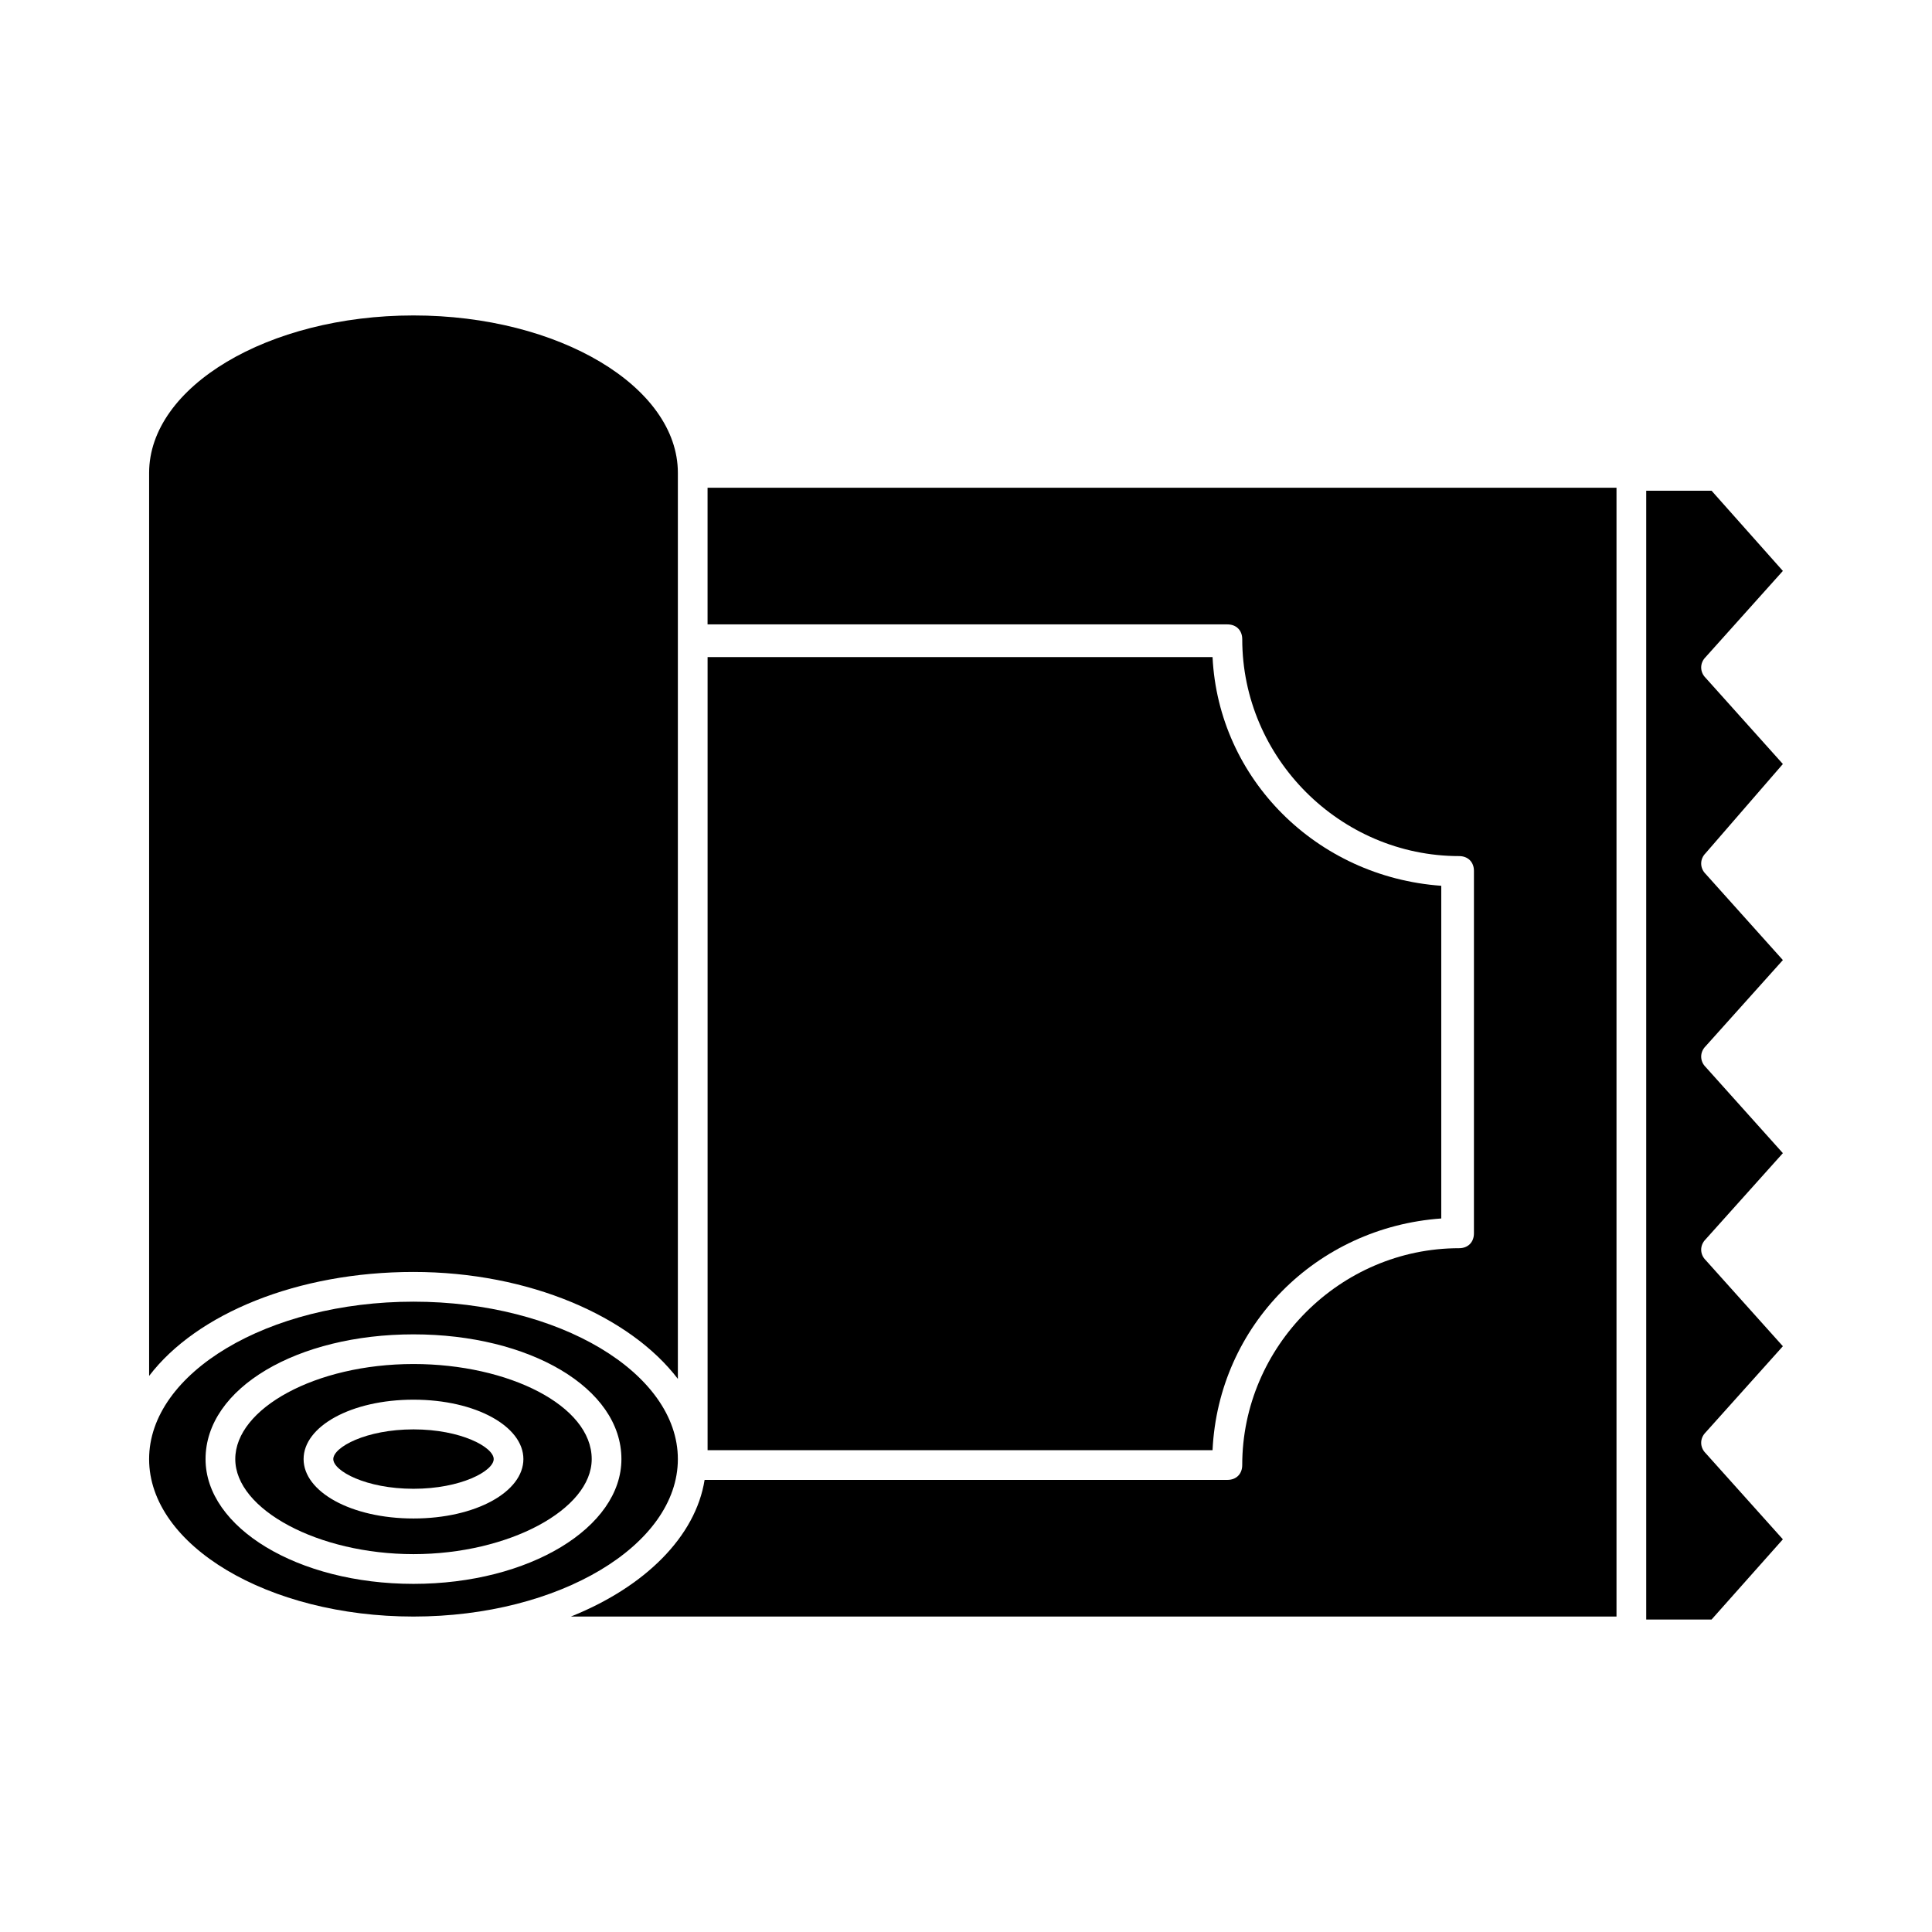
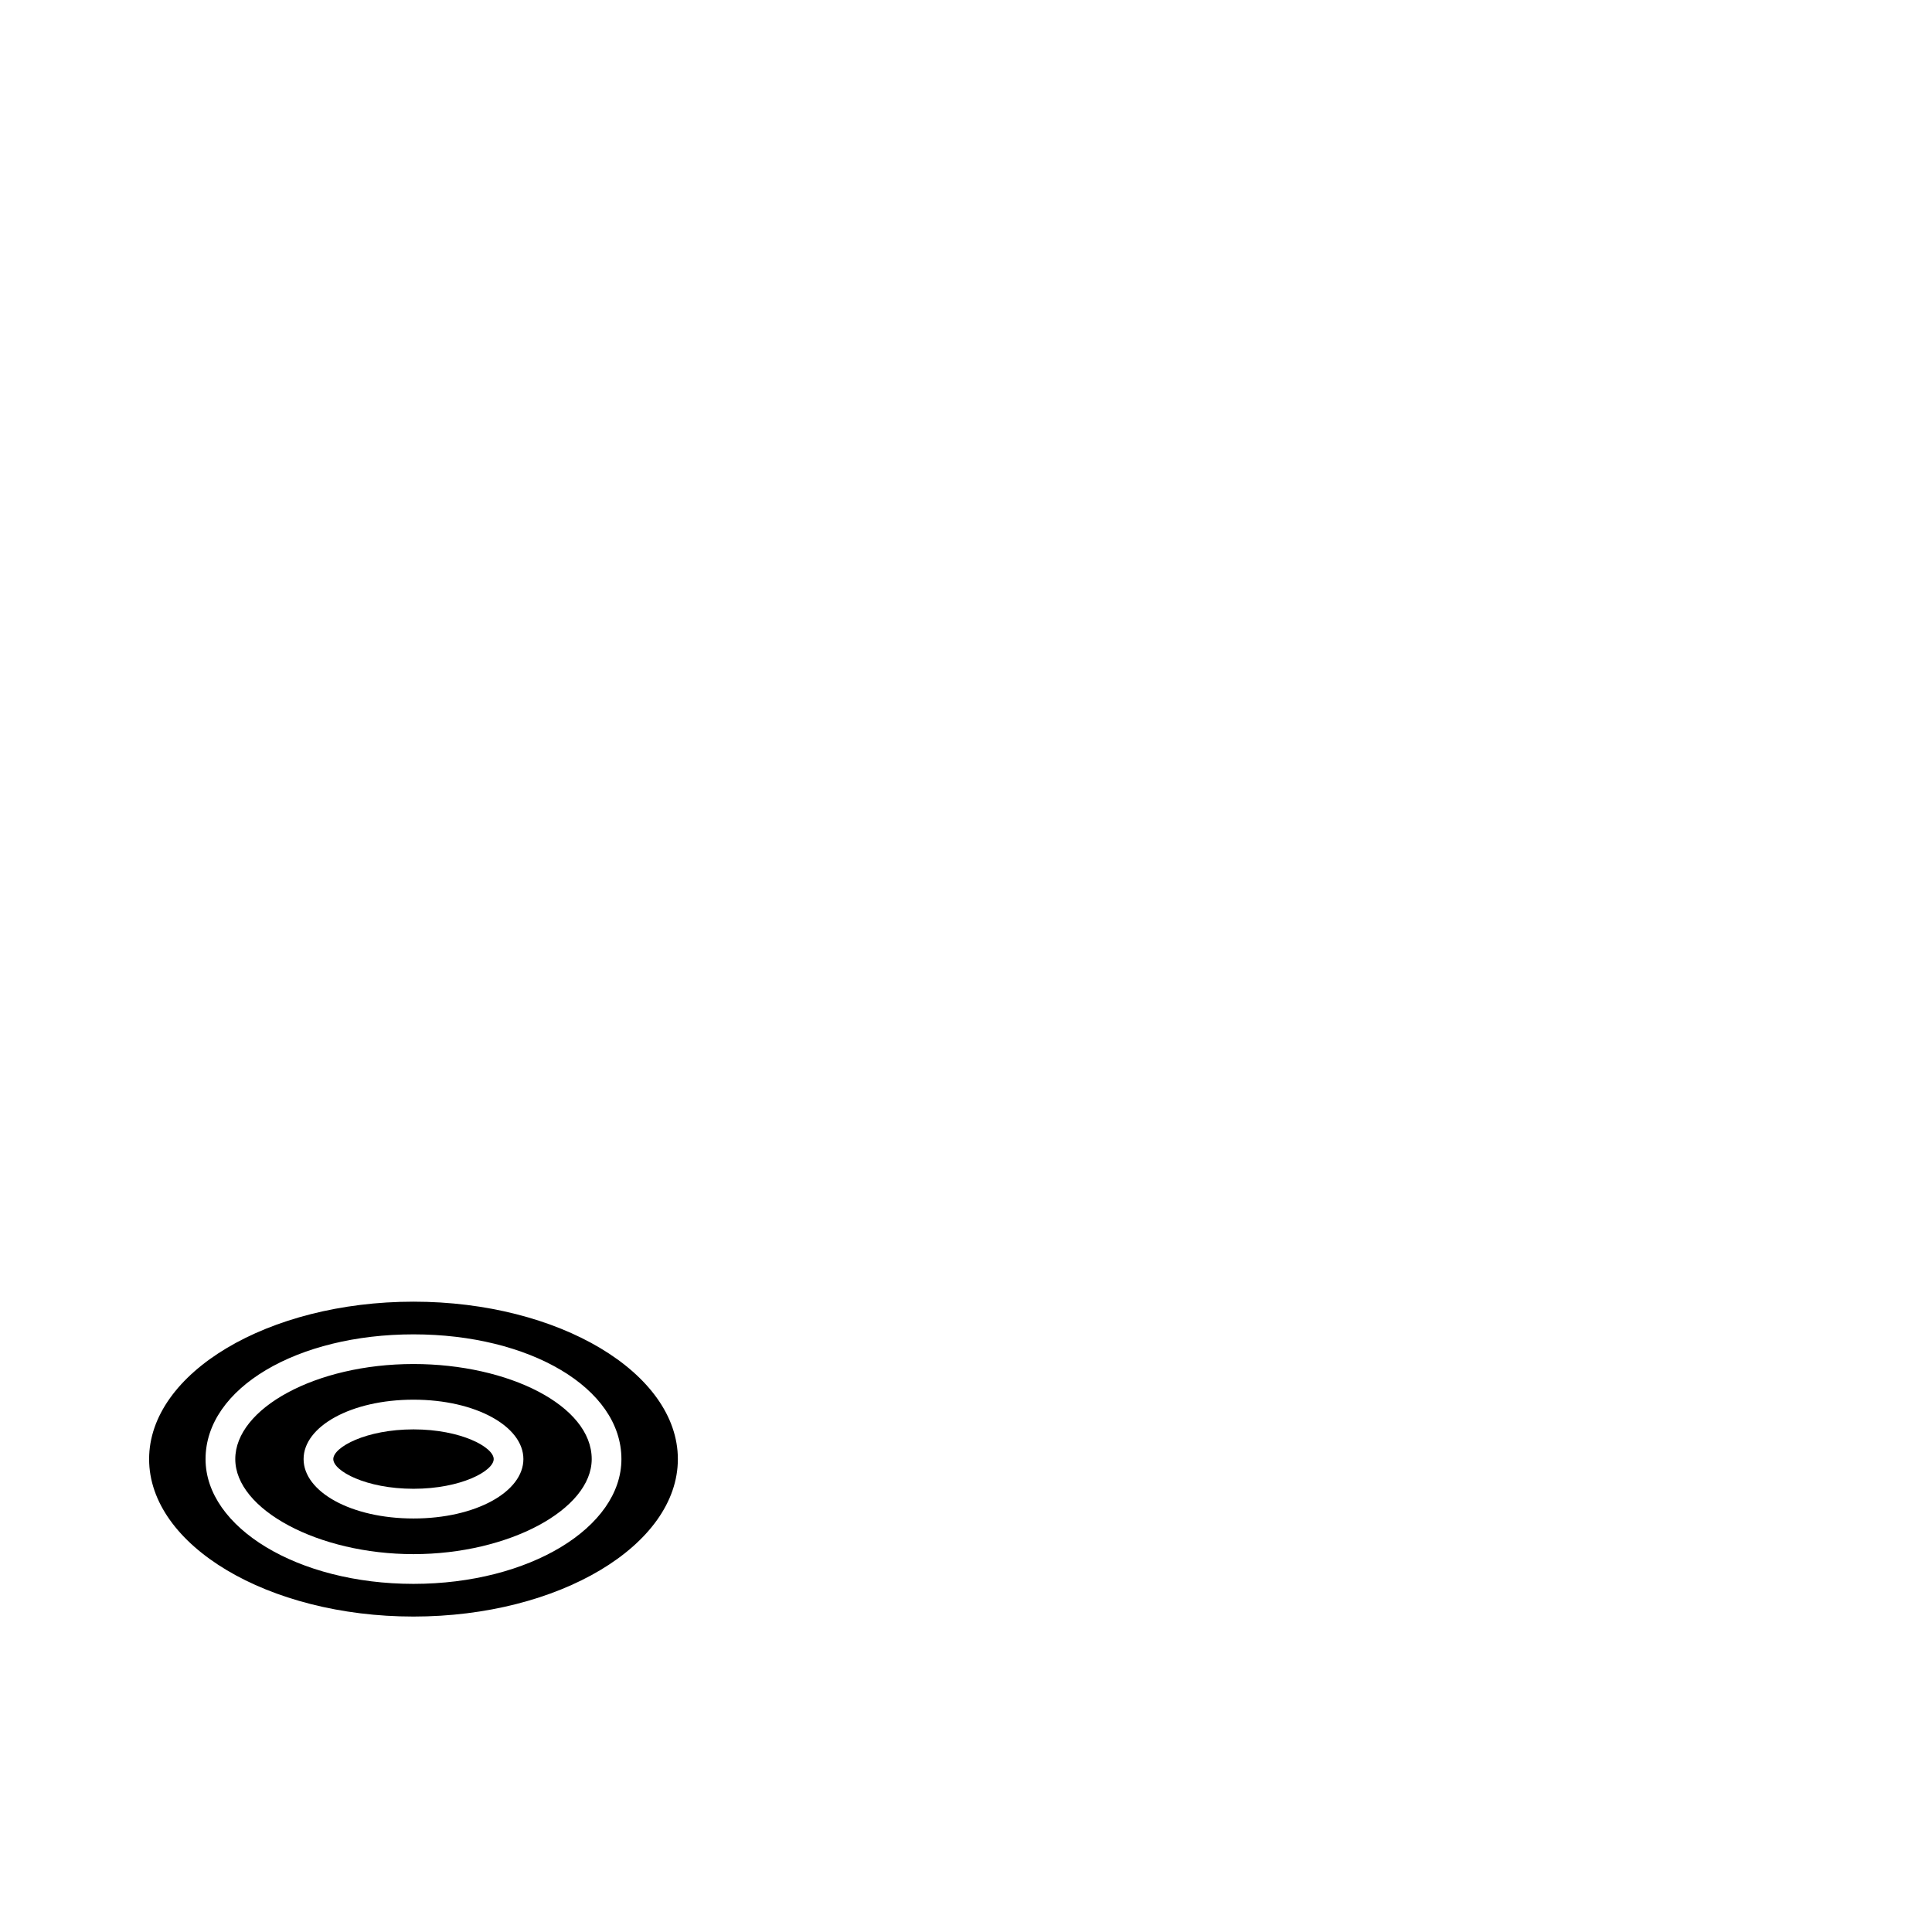
<svg xmlns="http://www.w3.org/2000/svg" fill="#000000" width="800px" height="800px" version="1.1" viewBox="144 144 512 512">
  <g>
-     <path d="m253.58 481.08c30.699 0 57.465 11.809 70.062 28.34v-240.1c0-22.828-31.488-41.723-70.062-41.723s-70.062 18.895-70.062 41.723v239.31c12.598-16.531 39.363-27.551 70.062-27.551z" />
    <path d="m323.64 530.68c0-22.828-31.488-41.723-70.062-41.723s-70.062 18.895-70.062 41.723 31.488 41.723 70.062 41.723c38.574-0.004 70.062-18.895 70.062-41.723zm-70.062 33.062c-30.699 0-55.105-14.957-55.105-33.062 0-18.895 24.402-33.062 55.105-33.062 30.699 0 55.105 14.168 55.105 33.062 0 18.105-24.402 33.062-55.105 33.062z" />
    <path d="m253.58 522.8c-12.594 0-21.254 4.723-21.254 7.871s8.66 7.871 21.254 7.871 21.254-4.723 21.254-7.871-8.656-7.871-21.254-7.871z" />
-     <path d="m525.95 466.91v-88.168c-33.062-2.363-59.039-28.34-60.613-60.613h-133.82v210.18h133.82c1.574-33.062 27.551-59.039 60.613-61.402z" />
-     <path d="m616.48 346.47-20.469-22.828c-1.574-1.574-1.574-3.938 0-5.512l20.469-22.828-18.895-21.254h-17.32v299.14h17.32l18.895-21.254-20.469-22.828c-1.574-1.574-1.574-3.938 0-5.512l20.469-22.828-20.469-22.828c-1.574-1.574-1.574-3.938 0-5.512l20.469-22.828-20.469-22.828c-1.574-1.574-1.574-3.938 0-5.512l20.469-22.828-20.469-22.828c-1.574-1.574-1.574-3.938 0-5.512z" />
-     <path d="m331.51 309.47h137.76c2.363 0 3.938 1.574 3.938 3.938 0 31.488 25.977 57.465 57.465 57.465 2.363 0 3.938 1.574 3.938 3.938l-0.004 96.039c0 2.363-1.574 3.938-3.938 3.938-31.488 0-57.465 25.977-57.465 57.465 0 2.363-1.574 3.938-3.938 3.938l-138.54-0.004c-2.363 14.957-15.742 28.34-35.426 36.211h277.09v-299.14h-240.88z" />
-     <path d="m253.58 505.48c-25.977 0-47.23 11.809-47.23 25.191 0 13.383 22.043 25.191 47.23 25.191 25.191 0 47.23-11.809 47.23-25.191 0.004-14.172-22.039-25.191-47.23-25.191zm0 40.934c-16.531 0-29.125-7.086-29.125-15.742 0-8.66 12.594-15.742 29.125-15.742s29.125 7.086 29.125 15.742c0.004 8.656-12.594 15.742-29.125 15.742z" />
+     <path d="m253.58 505.48c-25.977 0-47.23 11.809-47.23 25.191 0 13.383 22.043 25.191 47.23 25.191 25.191 0 47.23-11.809 47.23-25.191 0.004-14.172-22.039-25.191-47.23-25.191m0 40.934c-16.531 0-29.125-7.086-29.125-15.742 0-8.66 12.594-15.742 29.125-15.742s29.125 7.086 29.125 15.742c0.004 8.656-12.594 15.742-29.125 15.742z" />
  </g>
</svg>